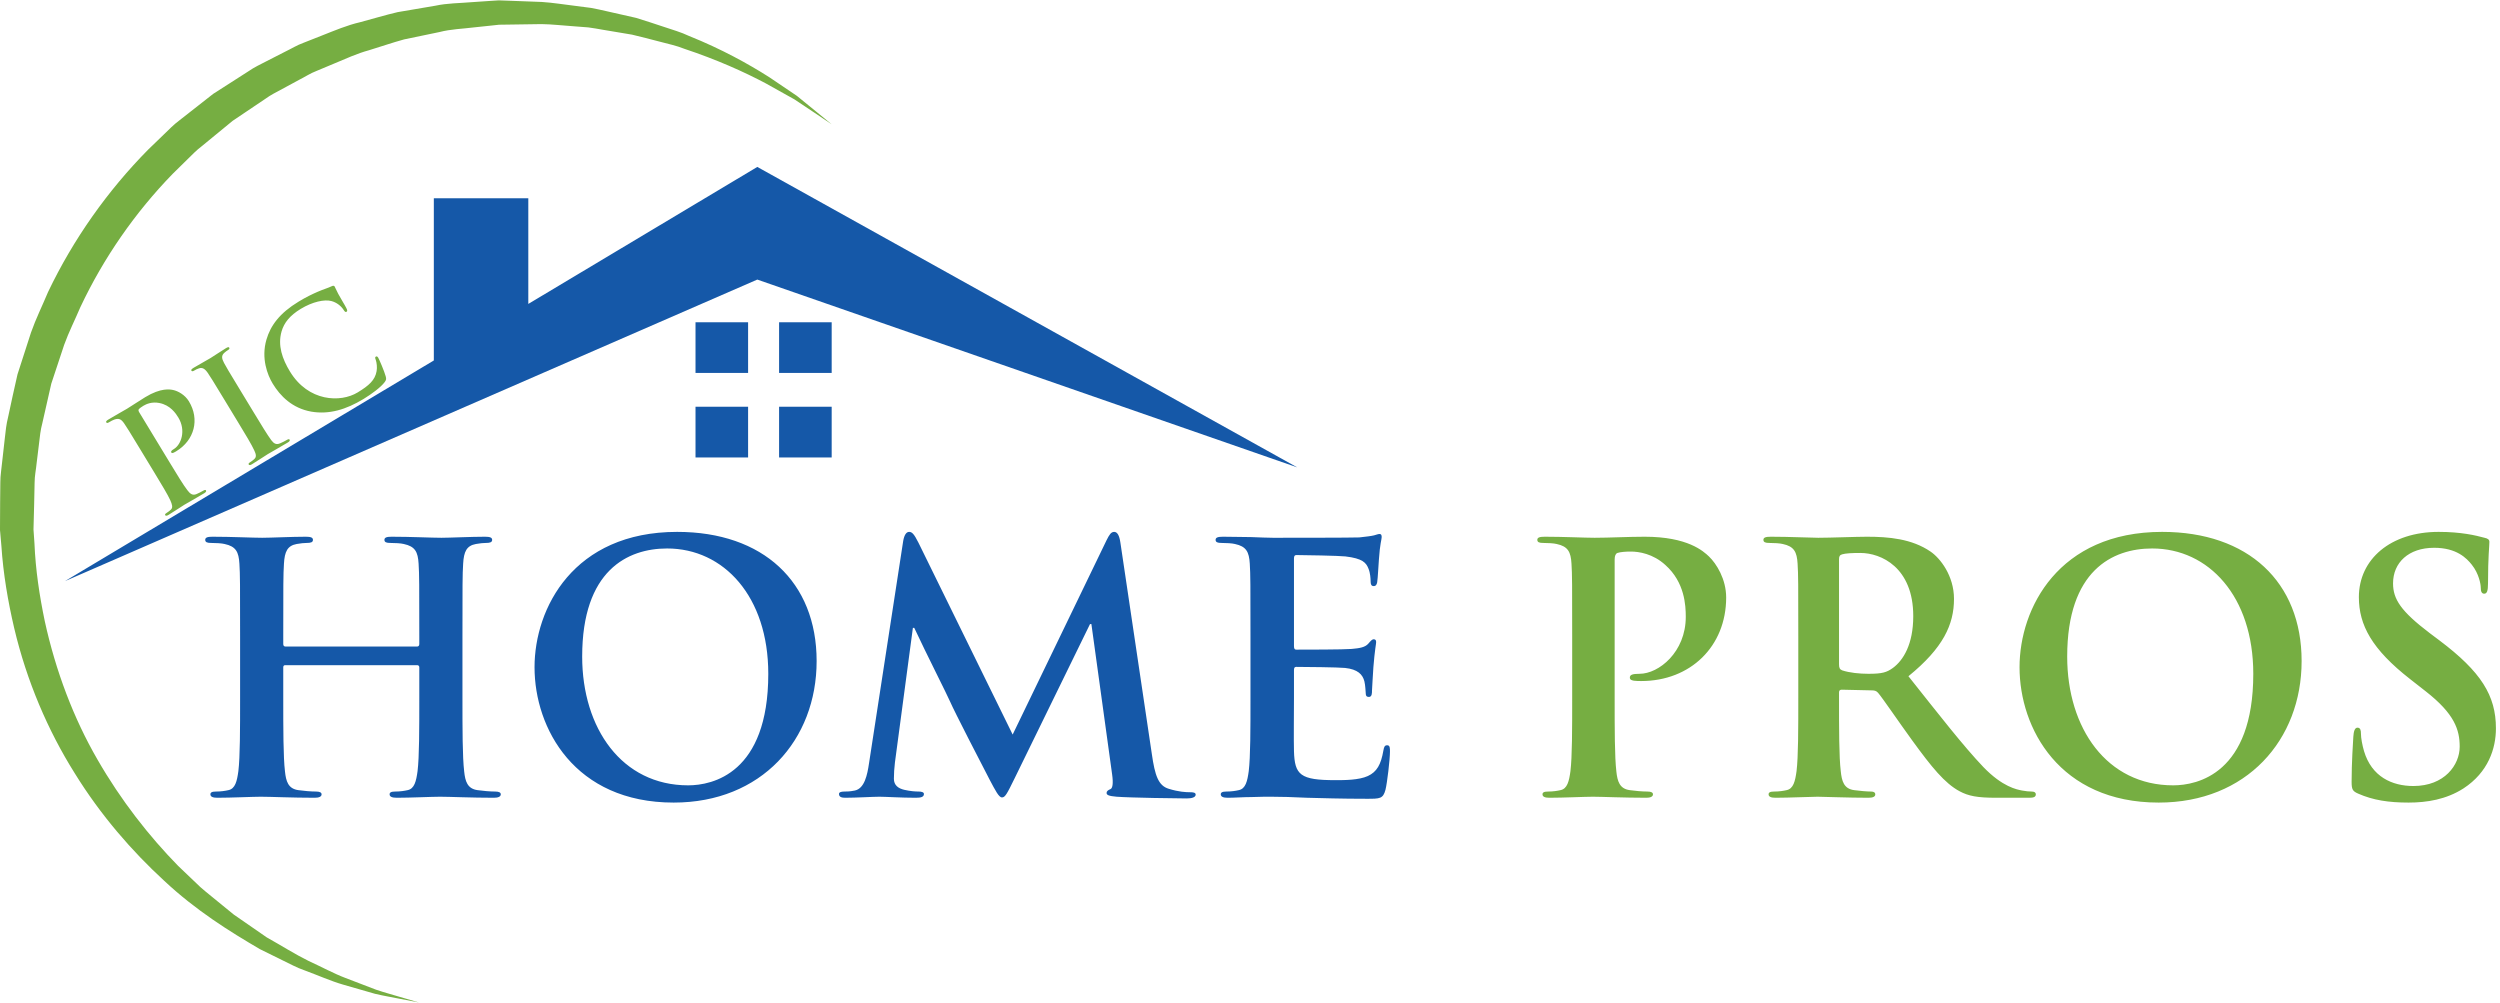
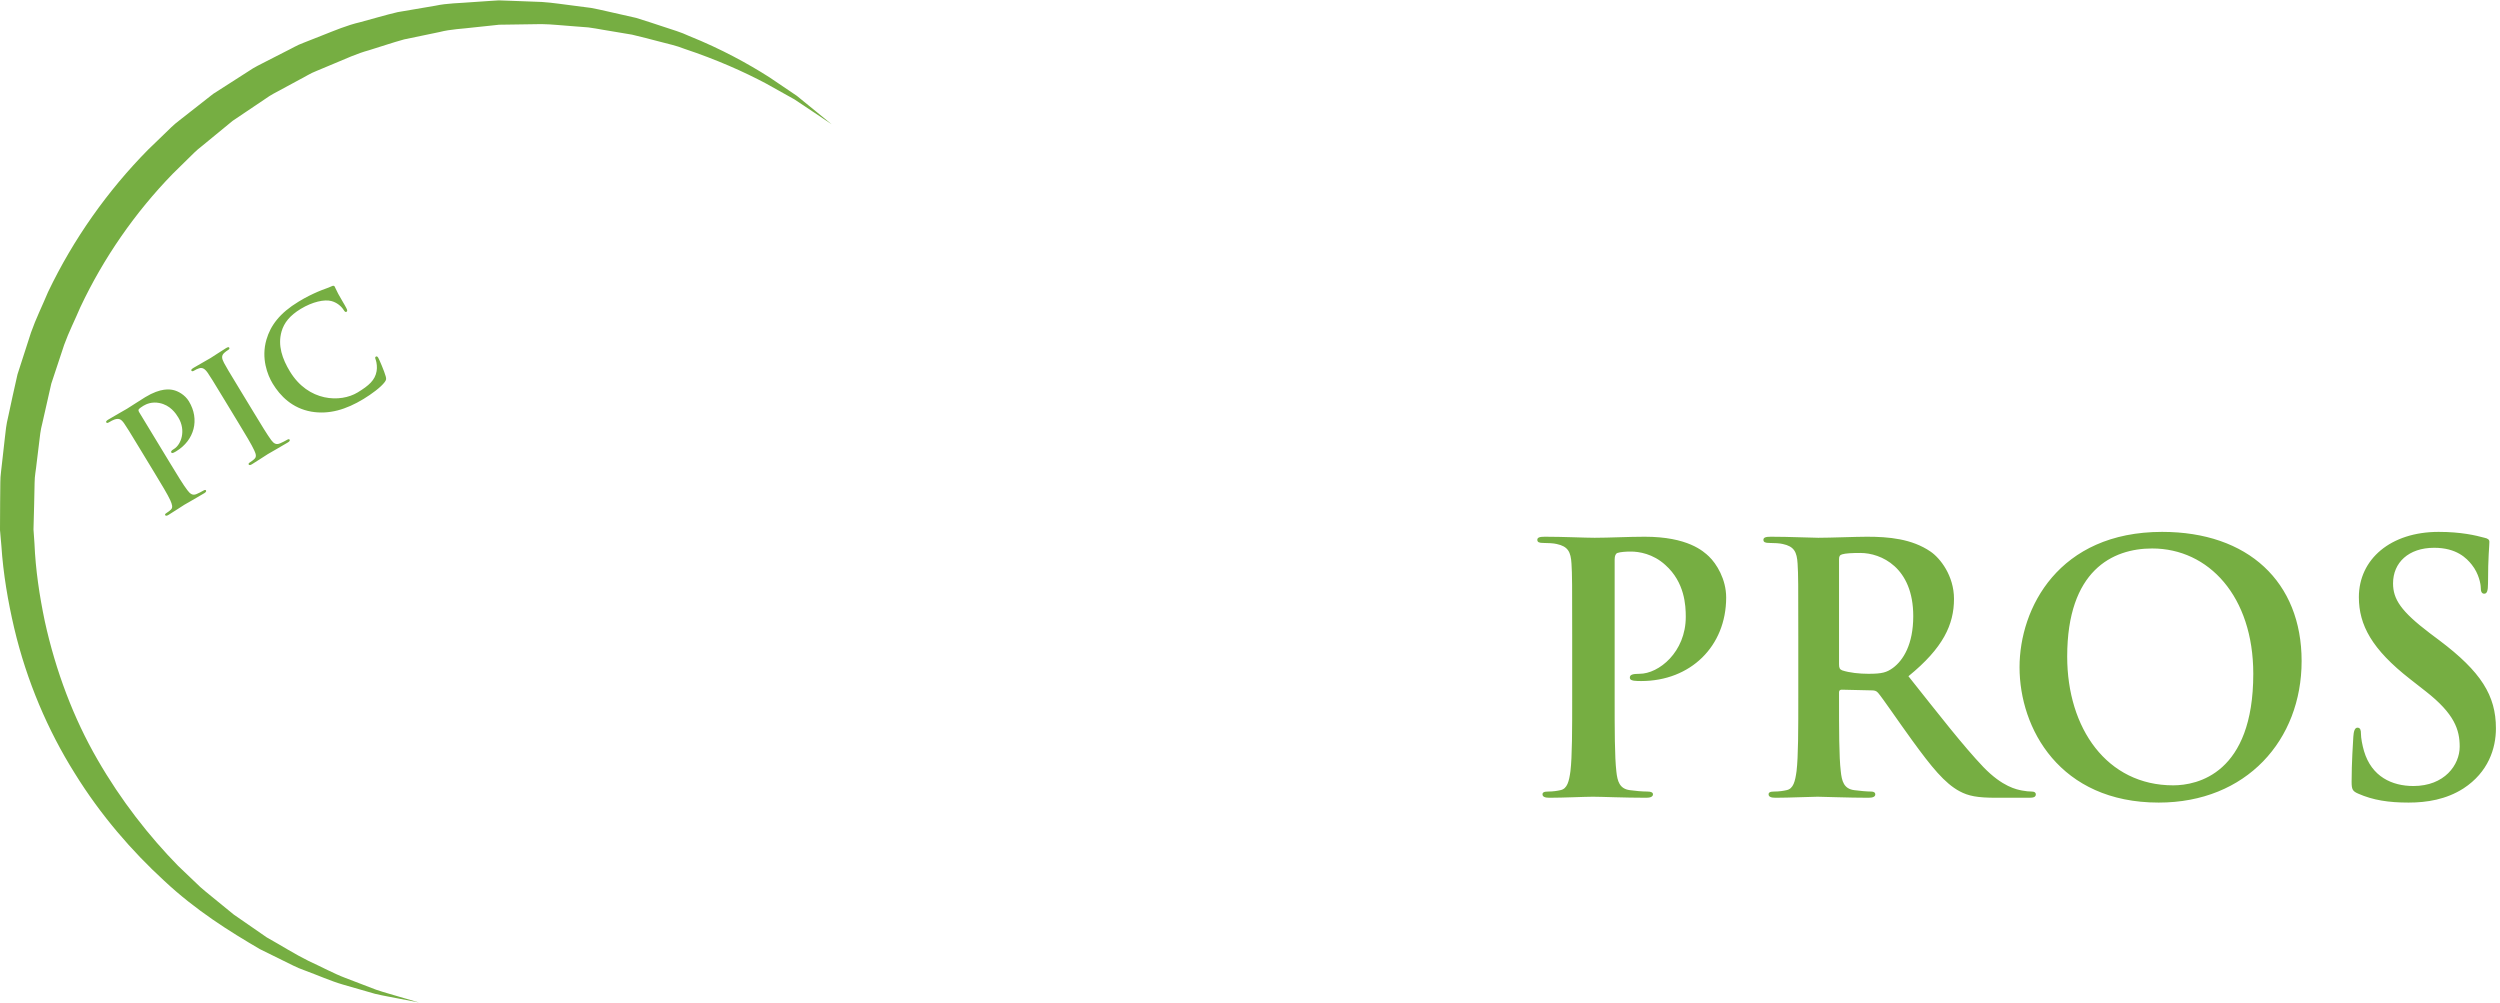
<svg xmlns="http://www.w3.org/2000/svg" width="100%" height="100%" viewBox="0 0 1725 692" version="1.1" xml:space="preserve" style="fill-rule:evenodd;clip-rule:evenodd;stroke-linejoin:round;stroke-miterlimit:2;">
  <g transform="matrix(4.167,0,0,4.167,0,0)">
    <g transform="matrix(0.24,0,0,0.24,0,0)">
-       <path d="M368.8,460.362C368.8,419.625 395.717,366.971 467.188,366.971C526.504,366.971 563.429,401.517 563.429,456.079C563.429,510.617 525.312,553.737 464.804,553.737C396.433,553.737 368.8,502.521 368.8,460.362ZM862.758,439.404C862.758,403.2 862.758,396.517 862.279,388.904C861.8,380.8 859.896,376.992 852.033,375.325C850.133,374.833 846.079,374.6 842.742,374.6C840.125,374.6 838.696,374.133 838.696,372.471C838.696,370.792 840.362,370.313 843.933,370.313C850.367,370.313 857.279,370.562 863.225,370.562C869.425,370.792 874.908,371.038 878.237,371.038C885.862,371.038 933.263,371.038 937.792,370.792C942.317,370.313 946.133,369.846 948.038,369.367C949.229,369.129 950.654,368.412 951.846,368.412C953.038,368.412 953.279,369.367 953.279,370.562C953.279,372.225 952.088,375.079 951.371,386.029C951.129,388.429 950.654,398.908 950.179,401.767C949.938,402.95 949.463,404.375 947.8,404.375C946.133,404.375 945.65,403.2 945.65,401.042C945.65,399.379 945.413,395.325 944.225,392.467C942.558,388.179 940.175,385.329 928.263,383.9C924.217,383.408 899.2,382.954 894.433,382.954C893.25,382.954 892.771,383.654 892.771,385.329L892.771,445.592C892.771,447.254 893.008,448.217 894.433,448.217C899.675,448.217 927.071,448.217 932.554,447.733C938.271,447.254 941.846,446.554 943.992,444.158C945.65,442.25 946.608,441.067 947.8,441.067C948.754,441.067 949.463,441.533 949.463,442.967C949.463,444.392 948.517,448.217 947.558,460.362C947.321,465.125 946.608,474.658 946.608,476.321C946.608,478.229 946.608,480.854 944.467,480.854C942.796,480.854 942.317,479.888 942.317,478.704C942.079,476.321 942.079,473.225 941.367,470.133C940.175,465.367 936.838,461.796 928.025,460.842C923.504,460.362 899.913,460.117 894.192,460.117C893.008,460.117 892.771,461.079 892.771,462.504L892.771,481.329C892.771,489.425 892.533,511.342 892.771,518.246C893.25,534.679 897.054,538.267 921.358,538.267C927.546,538.267 937.554,538.267 943.75,535.413C949.938,532.546 952.804,527.546 954.471,517.775C954.942,515.15 955.421,514.192 957.088,514.192C958.996,514.192 958.996,516.117 958.996,518.475C958.996,523.971 957.088,540.175 955.896,544.933C954.233,551.112 952.088,551.112 943.033,551.112C925.163,551.112 912.067,550.663 901.821,550.412C891.579,549.929 884.192,549.696 877.046,549.696C874.421,549.696 869.183,549.696 863.467,549.929C857.988,549.929 851.796,550.412 847.033,550.412C843.933,550.412 842.267,549.696 842.267,548.037C842.267,546.829 843.217,546.125 846.079,546.125C849.65,546.125 852.512,545.65 854.654,545.163C859.421,544.221 860.604,538.967 861.562,532.054C862.758,522.062 862.758,503.238 862.758,481.329L862.758,439.404ZM623.167,373.171C623.883,369.129 625.312,366.971 627.221,366.971C629.125,366.971 630.554,368.167 633.65,374.363L698.683,506.808L763.479,372.7C765.387,368.883 766.579,366.971 768.725,366.971C770.867,366.971 772.292,369.367 773.008,374.363L794.692,520.154C796.833,535.179 799.221,542.075 806.362,544.221C813.271,546.358 818.033,546.596 821.133,546.596C823.275,546.596 824.946,546.829 824.946,548.258C824.946,550.179 822.083,550.879 818.75,550.879C812.796,550.879 779.917,550.412 770.392,549.696C764.908,549.221 763.479,548.504 763.479,547.071C763.479,545.9 764.437,545.163 766.104,544.463C767.529,543.971 768.246,540.875 767.292,534.208L753,430.579L752.046,430.579L700.112,536.833C694.637,548.037 693.446,550.179 691.3,550.179C689.154,550.179 686.775,545.417 682.962,538.267C677.246,527.296 658.421,490.858 655.567,484.179C653.425,479.188 639.129,451.071 630.792,433.204L629.842,433.204L617.45,526.104C616.975,530.392 616.737,533.496 616.737,537.308C616.737,541.842 619.829,543.971 623.883,544.933C628.171,545.9 631.504,546.125 633.887,546.125C635.792,546.125 637.462,546.596 637.462,547.788C637.462,549.929 635.317,550.412 631.746,550.412C621.742,550.412 611.021,549.696 606.733,549.696C602.204,549.696 590.775,550.412 583.146,550.412C580.767,550.412 578.858,549.929 578.858,547.788C578.858,546.596 580.287,546.125 582.671,546.125C584.575,546.125 586.246,546.125 589.817,545.417C596.492,543.971 598.392,534.679 599.583,526.596L623.167,373.171ZM287.862,446.067C288.575,446.067 289.292,445.592 289.292,444.392L289.292,439.404C289.292,403.2 289.292,396.517 288.813,388.904C288.337,380.8 286.433,376.992 278.571,375.325C276.667,374.833 272.617,374.6 269.279,374.6C266.658,374.6 265.229,374.133 265.229,372.471C265.229,370.792 266.9,370.313 270.233,370.313C283.096,370.313 298.108,371.038 304.533,371.038C310.254,371.038 325.263,370.313 334.554,370.313C337.888,370.313 339.554,370.792 339.554,372.471C339.554,374.133 338.129,374.6 335.267,374.6C333.363,374.6 331.217,374.833 328.367,375.325C321.925,376.508 320.025,380.55 319.546,388.904C319.067,396.517 319.067,403.2 319.067,439.404L319.067,481.329C319.067,503.238 319.067,522.062 320.262,532.3C320.971,538.967 322.404,544.221 329.55,545.163C332.887,545.65 338.129,546.125 341.7,546.125C344.321,546.125 345.512,546.829 345.512,548.037C345.512,549.696 343.608,550.412 340.75,550.412C325.263,550.412 310.254,549.696 303.583,549.696C298.108,549.696 283.096,550.412 273.808,550.412C270.471,550.412 268.804,549.696 268.804,548.037C268.804,546.829 269.762,546.125 272.617,546.125C276.188,546.125 279.05,545.65 281.192,545.163C285.954,544.221 287.15,538.967 288.096,532.054C289.292,522.062 289.292,503.238 289.292,481.329L289.292,460.362C289.292,459.4 288.575,458.929 287.862,458.929L196.858,458.929C196.15,458.929 195.429,459.171 195.429,460.362L195.429,481.329C195.429,503.238 195.429,522.062 196.621,532.3C197.338,538.967 198.771,544.221 205.912,545.163C209.246,545.65 214.488,546.125 218.062,546.125C220.679,546.125 221.879,546.829 221.879,548.037C221.879,549.696 219.971,550.412 217.108,550.412C201.625,550.412 186.617,549.696 179.95,549.696C174.467,549.696 159.458,550.412 149.933,550.412C146.833,550.412 145.167,549.696 145.167,548.037C145.167,546.829 146.121,546.125 148.975,546.125C152.554,546.125 155.408,545.65 157.554,545.163C162.321,544.221 163.508,538.967 164.463,532.054C165.654,522.062 165.654,503.238 165.654,481.329L165.654,439.404C165.654,403.2 165.654,396.517 165.179,388.904C164.7,380.8 162.796,376.992 154.938,375.325C153.033,374.833 148.975,374.6 145.646,374.6C143.025,374.6 141.592,374.133 141.592,372.471C141.592,370.792 143.258,370.313 146.596,370.313C159.458,370.313 174.467,371.038 180.904,371.038C186.617,371.038 201.625,370.313 210.917,370.313C214.246,370.313 215.917,370.792 215.917,372.471C215.917,374.133 214.488,374.6 211.633,374.6C209.725,374.6 207.579,374.833 204.721,375.325C198.292,376.508 196.387,380.55 195.908,388.904C195.429,396.517 195.429,403.2 195.429,439.404L195.429,444.392C195.429,445.592 196.15,446.067 196.858,446.067L287.862,446.067ZM530.075,464.883C530.075,411.529 499.342,378.417 460.275,378.417C432.883,378.417 401.671,393.662 401.671,452.979C401.671,502.521 429.071,541.842 474.808,541.842C491.488,541.842 530.075,533.733 530.075,464.883ZM364.504,209.69L522.492,115.167L895.058,322.483L522.492,192.887L44.846,400.942L299.317,248.692L299.317,136.808L364.504,136.808L364.504,209.69ZM516.146,315.625L479.867,315.625L479.867,280.642L516.146,280.642L516.146,315.625ZM573.812,315.625L537.525,315.625L537.525,280.642L573.812,280.642L573.812,315.625ZM516.146,257.325L479.867,257.325L479.867,222.333L516.146,222.333L516.146,257.325ZM573.812,257.325L537.525,257.325L537.525,222.333L573.812,222.333L573.812,257.325Z" style="fill:rgb(21,88,168);fill-rule:nonzero;" />
-     </g>
+       </g>
    <g transform="matrix(0.24,0,0,0.24,0,0)">
      <path d="M289.113,691.667C289.113,691.667 284.313,690.75 275.3,689.012C270.804,688.062 265.217,687.217 258.746,685.671C252.3,683.825 244.904,681.7 236.621,679.304C228.296,676.896 219.592,672.983 209.796,669.367C204.833,667.692 200.087,665.025 195.013,662.6C189.954,660.108 184.708,657.521 179.296,654.846C158.504,642.683 135.092,628.133 113.204,607.612C91.2,587.375 69.588,562.696 51.45,533.321C33.129,504.1 18.475,470.133 9.787,433.325C5.504,414.929 2.213,395.917 0.95,376.479L0.304,369.171L0.15,367.35L0.017,365.987C0.013,366.342 -0.008,364.958 0,364.942L0.017,361.4C0.033,356.654 0.054,351.896 0.083,347.117C0.129,342.354 0.175,337.567 0.229,332.792C0.175,328.042 1.15,322.838 1.579,317.867L3.279,302.737C3.821,297.692 4.346,292.617 5.592,287.775C7.737,277.979 9.75,268.121 12.067,258.313C15.158,248.725 18.267,239.104 21.371,229.488C24.717,219.95 29.238,210.85 33.133,201.517C50.583,164.967 74.279,131.546 102.217,103.229L112.929,92.887C116.5,89.45 119.925,85.871 123.913,82.937C131.663,76.858 139.383,70.808 147.05,64.796C155.254,59.533 163.404,54.308 171.5,49.121C175.446,46.358 179.808,44.358 184.037,42.15C188.279,39.983 192.504,37.812 196.717,35.667C200.983,33.633 204.983,31.092 209.412,29.525C213.767,27.813 218.108,26.092 222.425,24.387C231.063,20.996 239.521,17.383 248.404,15.333C257.187,12.996 265.783,10.371 274.404,8.363C283.138,6.879 291.758,5.417 300.275,3.963C308.725,2.133 317.292,2.217 325.617,1.487C329.792,1.2 333.937,0.929 338.042,0.642L341.112,0.442L342.642,0.35L343.788,0.267L344.546,0.267L350.508,0.475C358.4,0.775 366.171,1.058 373.796,1.35C381.479,1.829 389.267,3.158 396.733,4.025C400.479,4.496 404.187,4.979 407.846,5.463C411.475,6.067 414.979,6.988 418.479,7.721C425.446,9.308 432.246,10.837 438.888,12.342C445.404,14.288 451.667,16.479 457.788,18.45C463.871,20.508 469.888,22.183 475.362,24.804C497.8,33.813 516.233,44.029 530.758,53.263C537.888,58.087 544.254,62.4 549.792,66.133C554.962,70.354 559.375,73.95 562.942,76.85C570.033,82.658 573.812,85.775 573.812,85.775C573.812,85.775 569.754,83.042 562.142,77.921C558.342,75.383 553.65,72.25 548.142,68.583C542.363,65.354 535.729,61.646 528.296,57.5C513.296,49.538 494.446,41.096 472.142,33.662C466.696,31.458 460.721,30.229 454.696,28.617C448.658,27.104 442.483,25.363 436.088,23.912C429.617,22.825 422.983,21.704 416.171,20.575C412.779,20.021 409.358,19.312 405.888,18.904C402.417,18.629 398.904,18.362 395.354,18.092C388.225,17.654 381.162,16.729 373.617,16.629C365.996,16.746 358.221,16.85 350.317,16.975L344.363,17.054L338.908,17.646C335.008,18.063 331.083,18.467 327.125,18.888C319.229,19.892 311.117,20.058 303.154,22.121C295.162,23.792 287.054,25.475 278.842,27.179C270.767,29.383 262.742,32.183 254.567,34.667C246.292,36.908 238.433,40.587 230.375,43.921C226.354,45.608 222.312,47.308 218.246,49C214.121,50.554 210.421,53.063 206.454,55.042C202.554,57.142 198.638,59.275 194.7,61.396C190.788,63.537 186.725,65.496 183.092,68.175C175.625,73.196 168.096,78.263 160.529,83.358C153.479,89.142 146.404,94.963 139.275,100.813C135.571,103.558 132.408,106.95 129.096,110.167L119.171,119.917C93.275,146.542 71.454,177.896 55.412,211.996C51.742,220.671 47.433,229.104 44.254,237.954C41.296,246.896 38.325,255.825 35.375,264.742C33.304,273.904 31.229,283.05 29.163,292.154C27.933,296.712 27.463,301.275 26.95,305.817L25.287,319.429C24.858,324.033 23.871,328.304 23.871,333.15C23.779,337.95 23.679,342.729 23.575,347.488C23.454,352.262 23.325,357.017 23.2,361.754L23.104,365.313L23.308,368.15L23.775,374.979C24.537,393.229 27.25,411.108 30.871,428.475C38.458,463.133 50.829,495.667 67.217,523.987C83.521,552.346 102.842,576.9 122.925,597.429C128.125,602.396 133.221,607.267 138.2,612.012C143.367,616.554 148.733,620.613 153.767,624.862C156.312,626.938 158.821,629 161.304,631.012C163.938,632.842 166.538,634.637 169.1,636.4C174.229,639.971 179.221,643.408 184.05,646.75C194.292,652.479 203.629,658.429 212.783,662.933C222.029,667.175 230.354,671.729 238.271,674.717C246.196,677.758 253.292,680.467 259.45,682.829C265.729,684.971 271.238,686.362 275.613,687.725C284.417,690.304 289.113,691.667 289.113,691.667ZM1627,547.558C1623.2,545.9 1622.48,544.696 1622.48,539.442C1622.48,526.354 1623.44,512.058 1623.67,508.242C1623.91,504.671 1624.63,502.046 1626.53,502.046C1628.67,502.046 1628.92,504.196 1628.92,506.108C1628.92,509.204 1629.86,514.192 1631.05,518.246C1636.3,535.879 1650.35,542.308 1665.12,542.308C1686.56,542.308 1697.05,527.783 1697.05,515.15C1697.05,503.483 1693.48,492.525 1673.7,477.046L1662.75,468.467C1636.53,447.979 1627.49,431.296 1627.49,412.004C1627.49,385.8 1649.4,366.971 1682.51,366.971C1698,366.971 1708.01,369.367 1714.19,371.038C1716.34,371.508 1717.54,372.225 1717.54,373.883C1717.54,376.992 1716.59,383.9 1716.59,402.483C1716.59,407.717 1715.87,409.617 1713.97,409.617C1712.29,409.617 1711.58,408.2 1711.58,405.329C1711.58,403.2 1710.38,395.817 1705.39,389.604C1701.8,385.087 1694.9,377.942 1679.42,377.942C1661.78,377.942 1651.07,388.179 1651.07,402.483C1651.07,413.437 1656.55,421.758 1676.33,436.779L1682.99,441.783C1711.81,463.458 1722.05,479.888 1722.05,502.521C1722.05,516.342 1716.81,532.787 1699.66,543.971C1687.75,551.596 1674.41,553.737 1661.78,553.737C1647.98,553.737 1637.24,552.079 1627,547.558ZM1393.37,460.362C1393.37,419.625 1420.29,366.971 1491.76,366.971C1551.08,366.971 1587.99,401.517 1587.99,456.079C1587.99,510.617 1549.88,553.737 1489.37,553.737C1421,553.737 1393.37,502.521 1393.37,460.362ZM1084.72,439.404C1084.72,403.2 1084.72,396.517 1084.24,388.904C1083.77,380.8 1081.86,376.992 1074,375.325C1072.1,374.833 1068.04,374.6 1064.7,374.6C1062.09,374.6 1060.66,374.133 1060.66,372.471C1060.66,370.792 1062.32,370.312 1065.9,370.312C1078.53,370.312 1093.53,371.038 1100.2,371.038C1109.98,371.038 1123.78,370.312 1134.74,370.312C1164.52,370.312 1175.24,380.325 1179.05,383.9C1184.3,388.904 1190.96,399.608 1190.96,412.237C1190.96,446.067 1166.2,469.883 1132.36,469.883C1131.17,469.883 1128.55,469.883 1127.35,469.654C1126.17,469.417 1124.5,469.183 1124.5,467.508C1124.5,465.613 1126.17,464.883 1131.17,464.883C1144.51,464.883 1163.09,449.879 1163.09,425.596C1163.09,417.717 1162.38,401.767 1149.04,389.846C1140.46,381.992 1130.69,380.55 1125.22,380.55C1121.64,380.55 1118.06,380.8 1115.93,381.513C1114.74,381.992 1114.02,383.408 1114.02,386.029L1114.02,481.329C1114.02,503.238 1114.02,522.062 1115.2,532.3C1115.93,538.967 1117.35,544.221 1124.5,545.163C1127.84,545.65 1133.08,546.125 1136.65,546.125C1139.27,546.125 1140.46,546.829 1140.46,548.037C1140.46,549.696 1138.55,550.412 1135.93,550.412C1120.22,550.412 1105.2,549.696 1099,549.696C1093.53,549.696 1078.53,550.412 1068.99,550.412C1065.9,550.412 1064.24,549.696 1064.24,548.037C1064.24,546.829 1065.18,546.125 1068.04,546.125C1071.61,546.125 1074.47,545.65 1076.62,545.163C1081.38,544.221 1082.58,538.967 1083.52,532.054C1084.72,522.062 1084.72,503.238 1084.72,481.329L1084.72,439.404ZM1240.72,439.404C1240.72,403.2 1240.72,396.517 1240.24,388.904C1239.76,380.8 1237.85,376.992 1230,375.325C1228.09,374.833 1224.04,374.6 1220.7,374.6C1218.08,374.6 1216.66,374.133 1216.66,372.471C1216.66,370.792 1218.32,370.312 1221.89,370.312C1234.52,370.312 1249.53,371.038 1254.53,371.038C1262.62,371.038 1280.74,370.312 1288.12,370.312C1303.13,370.312 1319.09,371.738 1331.95,380.55C1338.63,385.087 1348.15,397.233 1348.15,413.188C1348.15,430.829 1340.76,447.017 1316.71,466.558C1337.91,493.233 1354.35,514.433 1368.4,529.208C1381.74,543.025 1391.51,544.696 1395.09,545.417C1397.7,545.9 1399.85,546.125 1401.75,546.125C1403.66,546.125 1404.61,546.829 1404.61,548.037C1404.61,549.929 1402.95,550.412 1400.09,550.412L1377.45,550.412C1364.12,550.412 1358.16,549.221 1351.96,545.9C1341.73,540.408 1332.67,529.208 1319.33,510.867C1309.8,497.754 1298.84,481.554 1295.75,477.987C1294.55,476.567 1293.13,476.321 1291.46,476.321L1270.73,475.85C1269.54,475.85 1268.83,476.321 1268.83,477.758L1268.83,481.083C1268.83,503.238 1268.83,522.062 1270.02,532.054C1270.73,538.967 1272.15,544.221 1279.3,545.163C1282.88,545.65 1288.12,546.125 1290.98,546.125C1292.88,546.125 1293.85,546.829 1293.85,548.037C1293.85,549.696 1292.17,550.412 1289.08,550.412C1275.26,550.412 1257.62,549.696 1254.05,549.696C1249.53,549.696 1234.52,550.412 1224.99,550.412C1221.89,550.412 1220.23,549.696 1220.23,548.037C1220.23,546.829 1221.17,546.125 1224.04,546.125C1227.61,546.125 1230.47,545.65 1232.61,545.163C1237.38,544.221 1238.57,538.967 1239.52,532.054C1240.72,522.062 1240.72,503.238 1240.72,481.329L1240.72,439.404ZM1554.64,464.883C1554.64,411.529 1523.91,378.417 1484.85,378.417C1457.45,378.417 1426.25,393.662 1426.25,452.979C1426.25,502.521 1453.64,541.842 1499.38,541.842C1516.06,541.842 1554.64,533.733 1554.64,464.883ZM1268.83,458.229C1268.83,460.842 1269.3,461.796 1270.98,462.504C1275.97,464.183 1283.12,464.883 1289.08,464.883C1298.6,464.883 1301.7,463.933 1305.99,460.842C1313.12,455.604 1320.04,444.638 1320.04,425.1C1320.04,391.279 1297.65,381.513 1283.6,381.513C1277.65,381.513 1273.35,381.746 1270.98,382.458C1269.3,382.954 1268.83,383.9 1268.83,385.8L1268.83,458.229ZM106.596,326.217C111.508,334.308 115.725,341.258 117.525,345.221C118.725,347.983 119.458,350.183 117.912,351.604C117.229,352.262 116.279,353.079 114.958,353.879C113.904,354.517 113.713,354.996 113.979,355.438C114.354,356.05 115.129,355.942 116.271,355.246C119.792,353.113 125.171,349.487 127.196,348.258C129.479,346.871 135.183,343.771 140.988,340.25C141.954,339.662 142.496,338.971 142.125,338.354C141.858,337.912 141.258,337.917 140.292,338.504C138.971,339.304 136.929,340.304 135.592,340.875C132.738,342.125 131.037,340.508 129.279,338.208C126.542,334.692 122.325,327.746 117.417,319.654L96.063,284.471C95.475,283.504 95.421,282.817 95.754,282.375C96.383,281.629 97.65,280.742 98.971,279.942C100.992,278.712 104.917,277.054 109.846,278.033C117.442,279.442 121.279,285.175 123.042,288.075C128.487,297.046 124.987,306.75 120.063,309.742C118.217,310.863 117.763,311.5 118.187,312.204C118.562,312.821 119.233,312.533 119.725,312.354C120.217,312.175 121.183,311.587 121.625,311.321C134.113,303.742 137.925,289.396 130.342,276.904C127.513,272.246 122.65,269.779 119.592,269.108C117.388,268.642 111.187,267.35 100.192,274.025C96.146,276.479 91.204,279.838 87.6,282.029C85.138,283.521 79.433,286.621 74.775,289.45C73.454,290.25 72.946,290.8 73.321,291.417C73.692,292.033 74.329,291.888 75.296,291.3C76.525,290.554 78.075,289.733 78.883,289.483C82.162,288.337 83.721,289.317 85.708,292.2C87.596,294.908 89.088,297.371 97.204,310.738L106.596,326.217ZM164.204,291.254C169.383,299.787 173.6,306.733 175.4,310.696C176.687,313.404 177.067,315.221 175.521,316.642C174.837,317.296 173.888,318.113 172.567,318.913C171.512,319.554 171.321,320.033 171.587,320.471C171.962,321.087 172.738,320.979 173.879,320.283C177.4,318.15 182.779,314.521 184.8,313.296C187.175,311.854 192.879,308.754 198.683,305.229C199.65,304.646 200.192,303.954 199.821,303.338C199.554,302.896 198.954,302.9 197.987,303.487C196.667,304.287 194.625,305.287 193.287,305.858C190.433,307.108 188.858,305.9 187.154,303.683C184.504,300.117 180.288,293.167 175.113,284.638L165.717,269.158C157.604,255.787 156.108,253.325 154.575,250.404C152.883,247.221 152.679,245.296 154.787,243.417C155.737,242.6 156.388,242.083 157.267,241.55C158.146,241.017 158.567,240.521 158.137,239.817C157.817,239.288 157.008,239.542 155.867,240.233C152.521,242.262 147.492,245.675 145.296,247.012C142.746,248.558 137.042,251.658 133.7,253.688C132.296,254.542 131.696,255.142 132.017,255.671C132.446,256.375 133.079,256.229 133.958,255.696C135.012,255.054 136.213,254.45 137.337,254.125C139.542,253.392 141.325,254.354 143.317,257.237C145.2,259.946 146.696,262.408 154.808,275.775L164.204,291.254ZM250.792,275.288C256.421,271.871 262.733,267.2 265.396,263.658C266.517,262.133 266.604,261.479 266.138,259.721C265.2,256.196 261.612,247.904 260.971,246.846C260.546,246.142 259.996,245.633 259.379,246.008C258.675,246.433 258.712,246.896 259.304,248.462C259.913,250.258 260.317,253.504 259.838,256.079C258.775,262.263 254.558,266.025 246.729,270.775C234.946,277.929 212.725,277.212 200.021,256.279C194.846,247.746 191.446,238.379 194.288,228.588C196.025,222.721 199.862,217.746 207.513,213.1C215.604,208.187 223.908,206.4 228.679,207.717C232.263,208.671 235.275,211.054 237.017,213.725C237.767,214.958 238.367,215.554 239.071,215.129C239.863,214.646 239.612,213.837 238.9,212.462C238.008,210.6 234.983,205.812 233.4,202.804C231.708,199.621 231.329,198.404 230.904,197.7C230.583,197.175 229.963,196.946 228.942,197.446C226.146,198.783 222.85,199.7 219.242,201.287C214.875,203.217 211.408,204.842 205.954,208.15C192.85,216.104 186.629,224.692 183.821,234.342C180.075,247.204 184.525,258.704 188.154,264.683C193.333,273.217 201.6,281.679 214.808,284.013C227.029,286.1 238.746,282.6 250.792,275.288Z" style="fill:rgb(118,174,66);fill-rule:nonzero;" />
    </g>
  </g>
</svg>